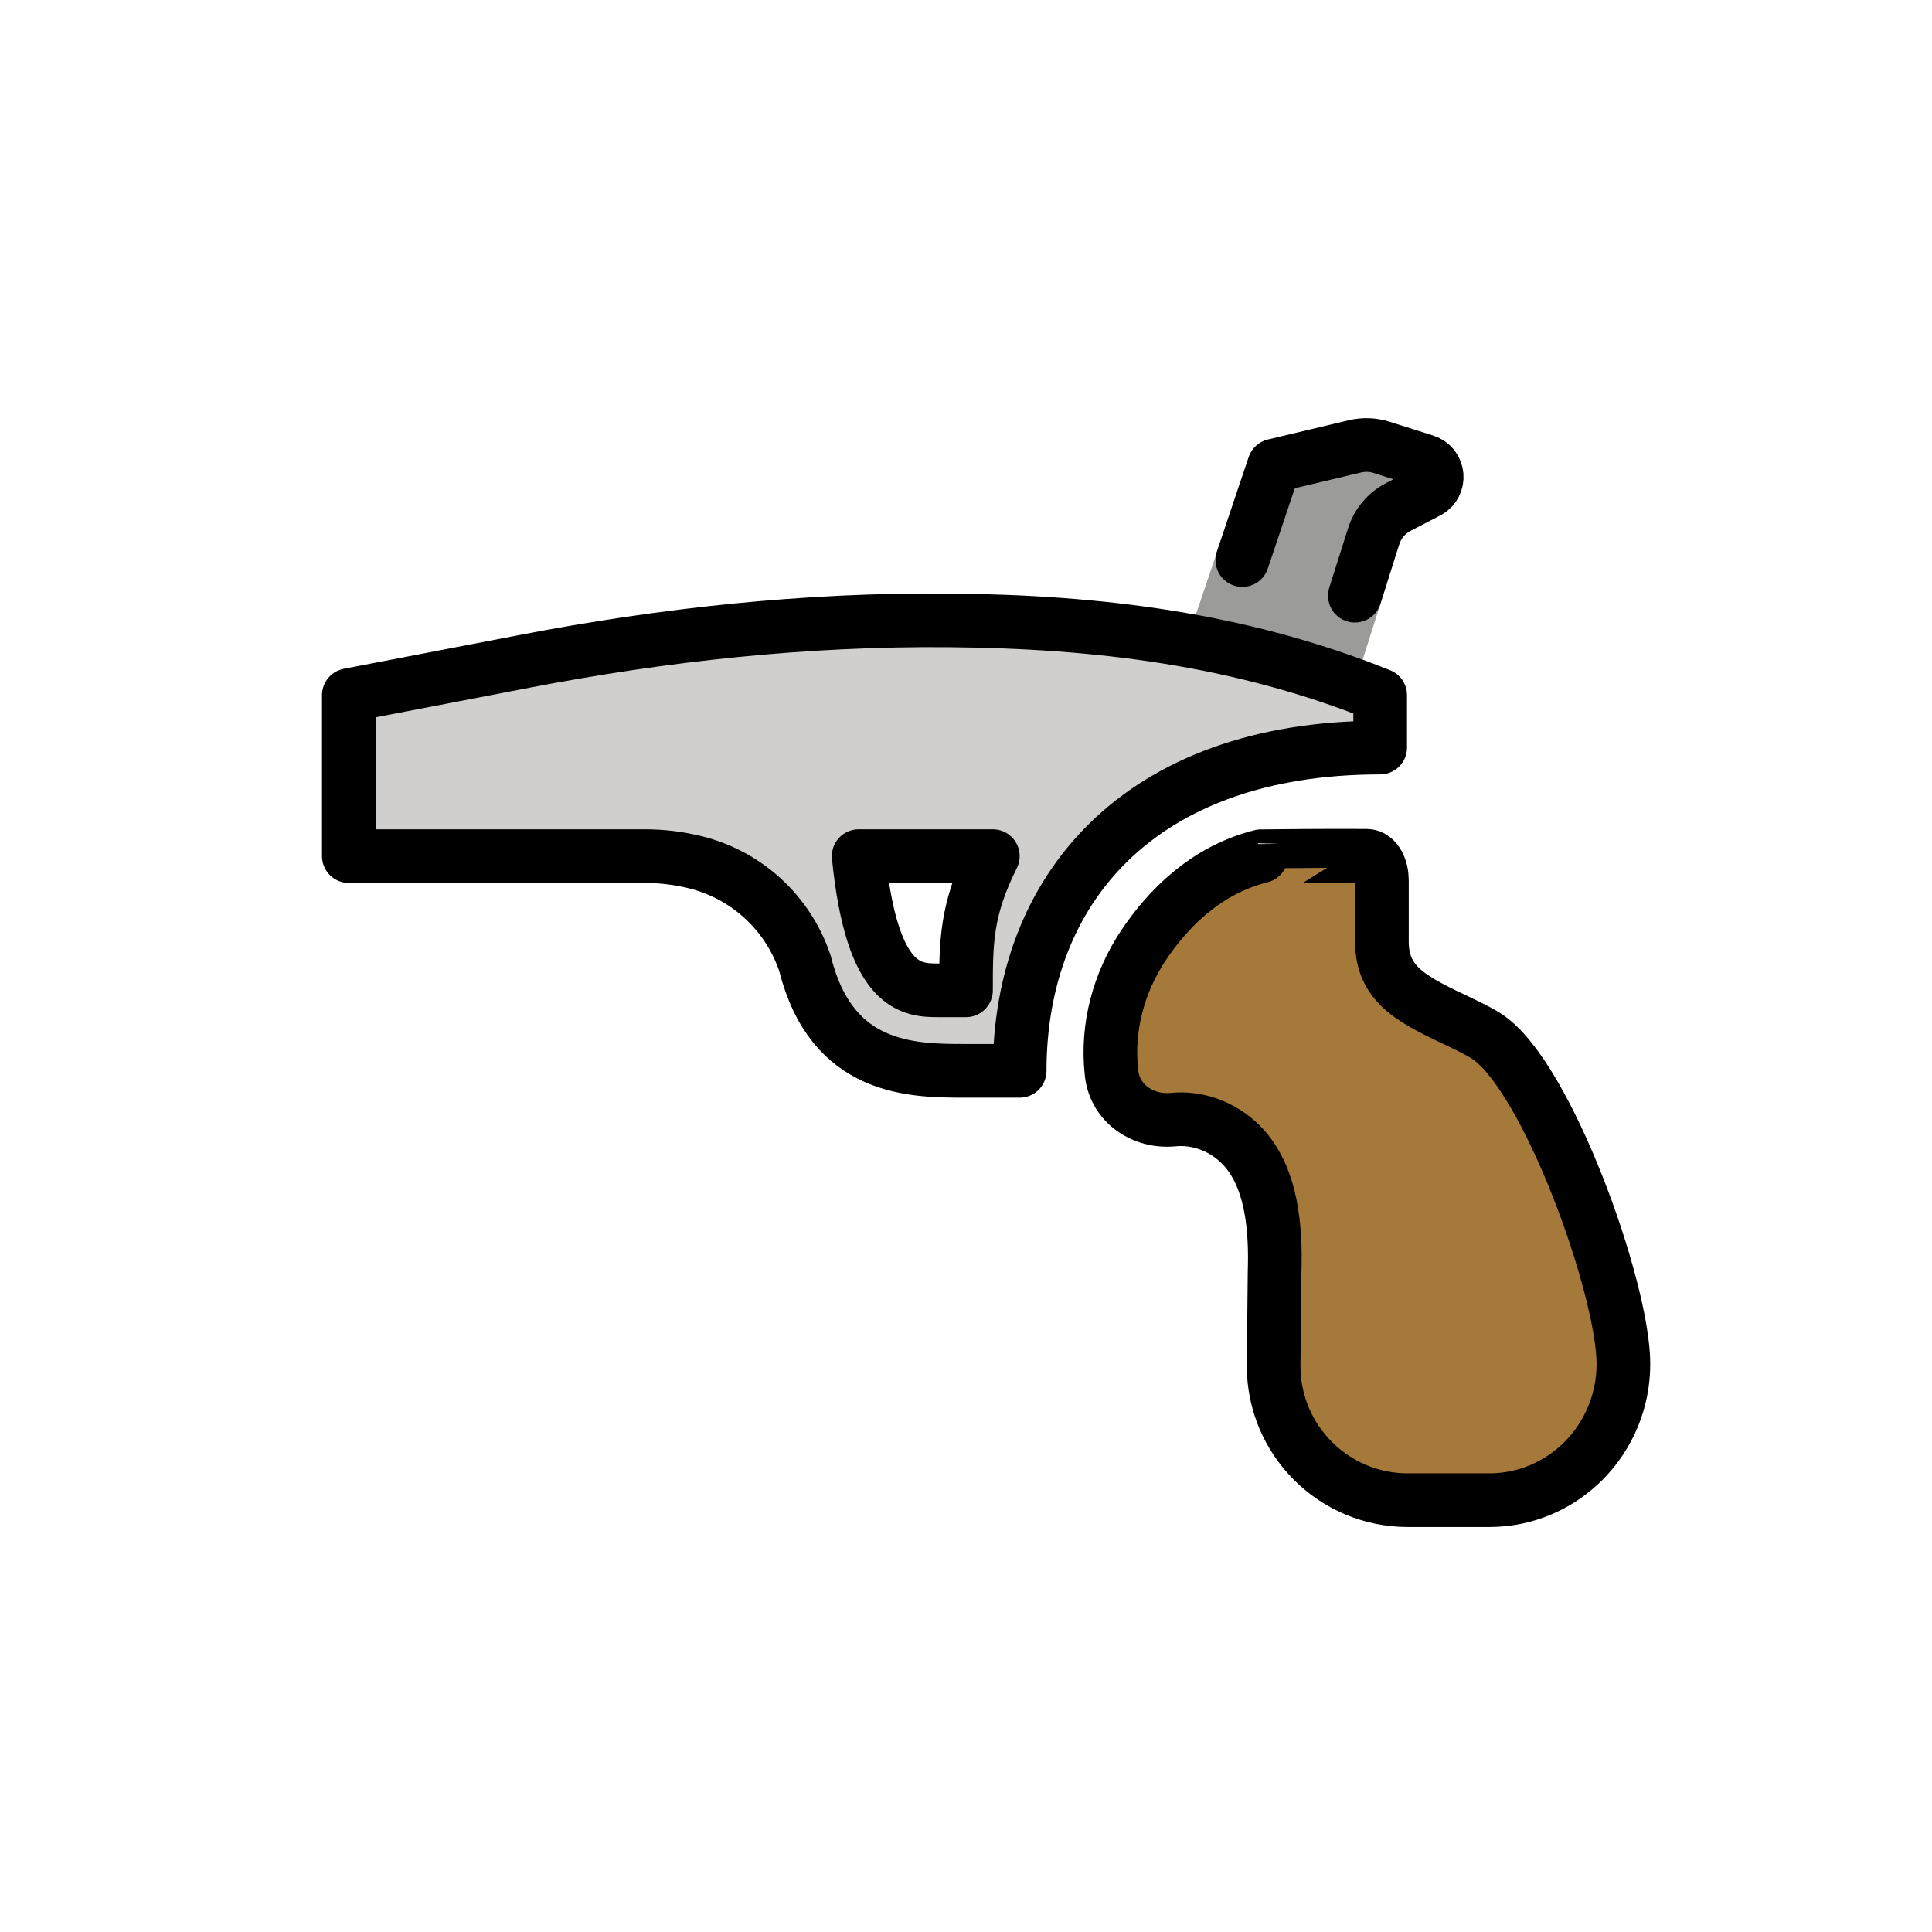
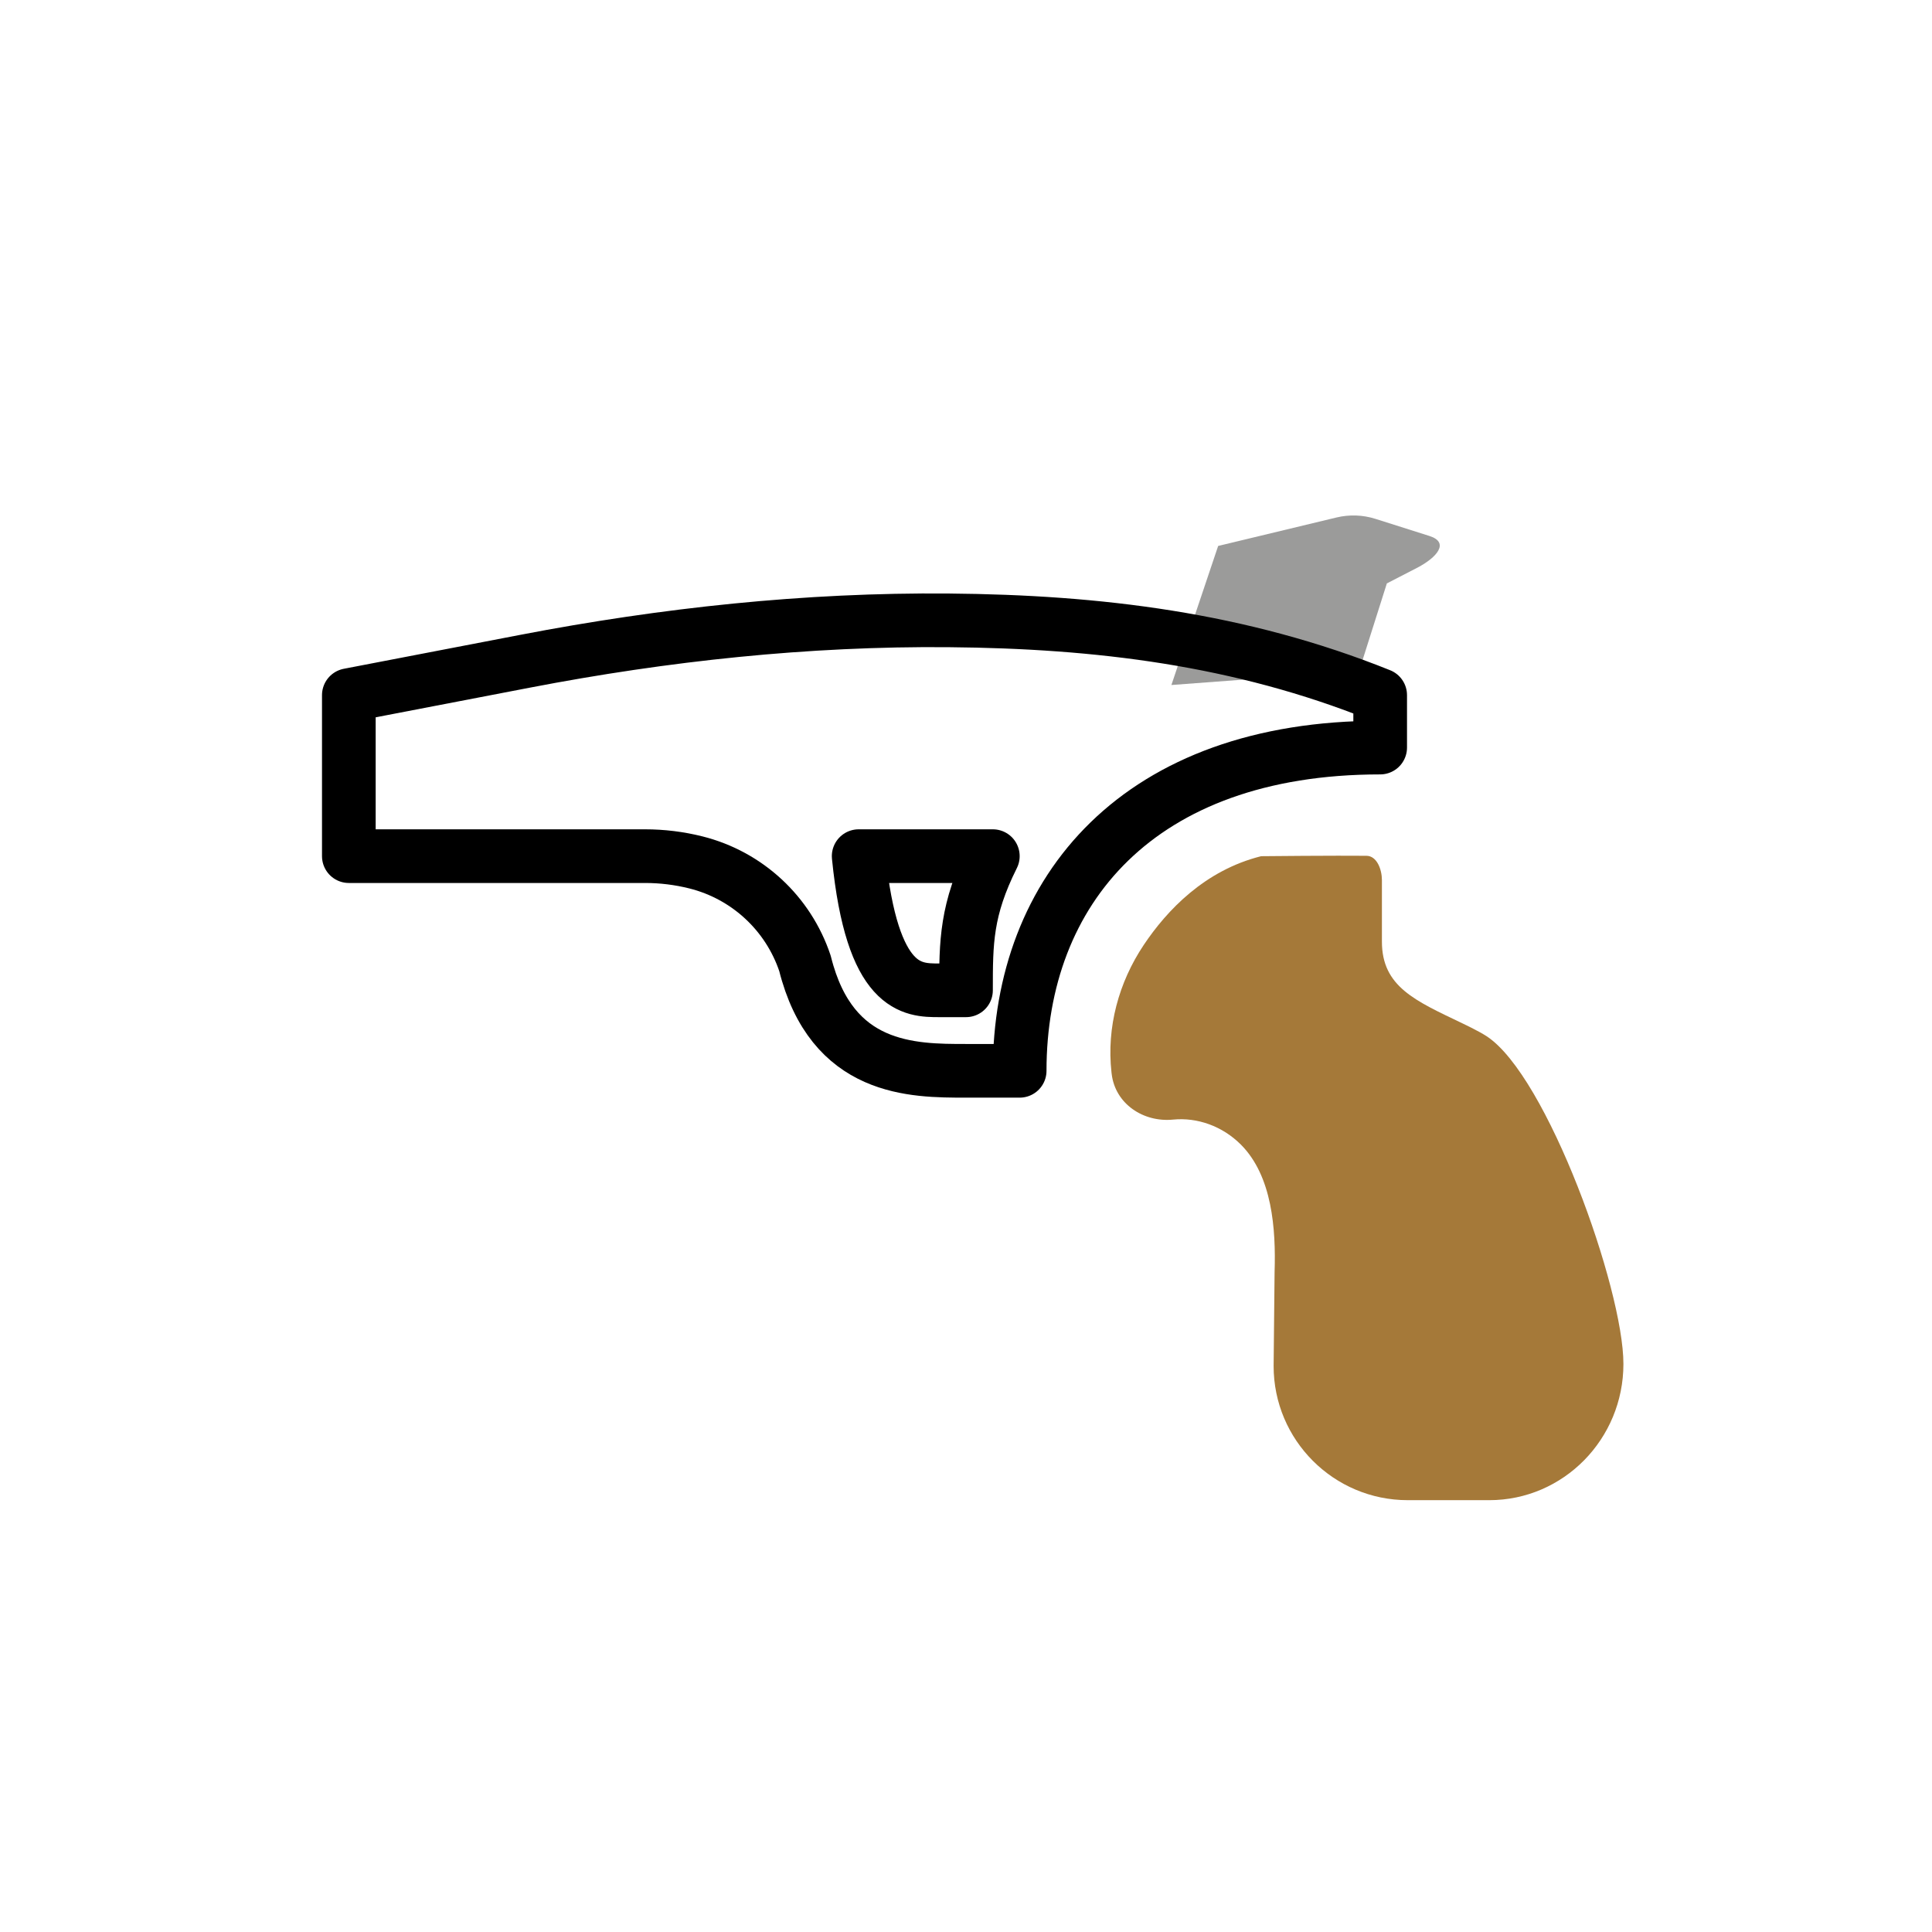
<svg xmlns="http://www.w3.org/2000/svg" width="800px" height="800px" viewBox="0 0 72 72" id="emoji">
  <g id="color">
    <path fill="#A57939" stroke="none" d="M50.927,31.893c0.389,0.005,0.573,0.514,0.573,0.904v2.294c0,1.682,1.247,2.206,3,3.046 c0,0,0.595,0.28,0.899,0.478C57.659,40.084,60.5,48.026,60.5,50.83c0,2.804-2.239,5.077-5,5.077h-3.036 c-2.761,0-5-2.239-5-5l0.036-3.5c0.052-1.604-0.087-3.583-1.259-4.754c-0.69-0.69-1.628-1.017-2.522-0.929 c-1.113,0.11-2.159-0.59-2.29-1.701c-0.003-0.022-0.005-0.045-0.008-0.067 c-0.185-1.668,0.269-3.344,1.202-4.739c0.867-1.296,2.277-2.784,4.376-3.309 C47,31.906,49.853,31.881,50.927,31.893z" />
-     <path fill="#D0CFCE" stroke="none" d="M35.361,23.119c-5.3-0.046-10.588,0.523-15.793,1.524L13,25.907v6h11.039 c0.638,0,1.274,0.078,1.893,0.233c1.911,0.478,3.445,1.898,4.068,3.767v0c1,4,4,4,6,4h2 c0-6.726,4.435-12.046,13.435-12.046v-1.954v-0C46.216,23.808,40.915,23.168,35.361,23.119z M36,36.907h-1 c-1,0-2.5,0-3-5h5C36,33.907,36,35.114,36,36.907z" />
-     <path fill="#9B9B9A" stroke="none" d="M50.65,25.005l1.034-3.263c0.219-0.691,0.218-2.132,0.859-2.466l1.142-0.589 c0.717-0.375,1.211-0.937,0.442-1.18l-2.01-0.637c-0.47-0.149-0.971-0.166-1.451-0.051l-4.41,1.061 l-1.742,5.182" />
+     <path fill="#9B9B9A" stroke="none" d="M50.65,25.005l1.034-3.263l1.142-0.589 c0.717-0.375,1.211-0.937,0.442-1.18l-2.01-0.637c-0.47-0.149-0.971-0.166-1.451-0.051l-4.41,1.061 l-1.742,5.182" />
  </g>
  <g id="hair" />
  <g id="skin" />
  <g id="skin-shadow" />
  <g id="line">
    <path fill="none" stroke="#000000" stroke-linecap="round" stroke-linejoin="round" stroke-miterlimit="10" stroke-width="2" d="M31,39.692" />
    <path fill="none" stroke="#000000" stroke-linecap="round" stroke-linejoin="round" stroke-miterlimit="10" stroke-width="2" d="M38,39.906" />
-     <path fill="none" stroke="#000000" stroke-linecap="round" stroke-linejoin="round" stroke-miterlimit="10" stroke-width="2" d="M38,40.906" />
-     <path fill="none" stroke="#000000" stroke-linecap="round" stroke-linejoin="round" stroke-miterlimit="10" stroke-width="2" d="M50.492,22.199l0.702-2.217c0.149-0.469,0.478-0.861,0.915-1.087l1.099-0.57c0.489-0.254,0.428-0.973-0.098-1.139 l-1.626-0.515c-0.321-0.102-0.663-0.114-0.991-0.036l-3.011,0.717l-1.184,3.521" />
    <path fill="none" stroke="#000000" stroke-linecap="round" stroke-linejoin="round" stroke-miterlimit="10" stroke-width="2" d="M30,35.906c1,4,4,4,6,4h2c0-6.726,4.435-12.046,13.435-12.046v-1.954l0,0c-5.219-2.098-10.52-2.739-16.075-2.787 c-5.3-0.046-10.588,0.523-15.793,1.524L13,25.906v6l0,0h11.039c0.638,0,1.274,0.078,1.893,0.233h0 C27.843,32.617,29.377,34.038,30,35.906L30,35.906z" />
    <path fill="none" stroke="#000000" stroke-linecap="round" stroke-linejoin="round" stroke-miterlimit="10" stroke-width="2" d="M37,31.906c-1,2-1,3.208-1,5h-1c-1,0-2.5,0-3-5H37z" />
-     <path fill="none" stroke="#000000" stroke-linecap="round" stroke-linejoin="round" stroke-miterlimit="10" stroke-width="2" d="M50.927,31.893c0.389,0.005,0.573,0.514,0.573,0.904v2.294c0,1.682,1.247,2.206,3,3.046c0,0,0.595,0.28,0.899,0.478 C57.659,40.084,60.5,48.026,60.5,50.83c0,2.804-2.239,5.077-5,5.077h-3.036c-2.761,0-5-2.239-5-5l0.036-3.5 c0.052-1.604-0.087-3.583-1.259-4.754c-0.69-0.69-1.628-1.017-2.522-0.929c-1.113,0.11-2.159-0.59-2.29-1.701 c-0.003-0.022-0.005-0.045-0.008-0.067c-0.185-1.668,0.269-3.344,1.202-4.739 c0.867-1.296,2.277-2.784,4.376-3.309C47,31.906,49.853,31.881,50.927,31.893z" />
-     <path fill="none" stroke="#000000" stroke-linecap="round" stroke-linejoin="round" stroke-miterlimit="10" stroke-width="2" d="M50,25.906" />
  </g>
</svg>